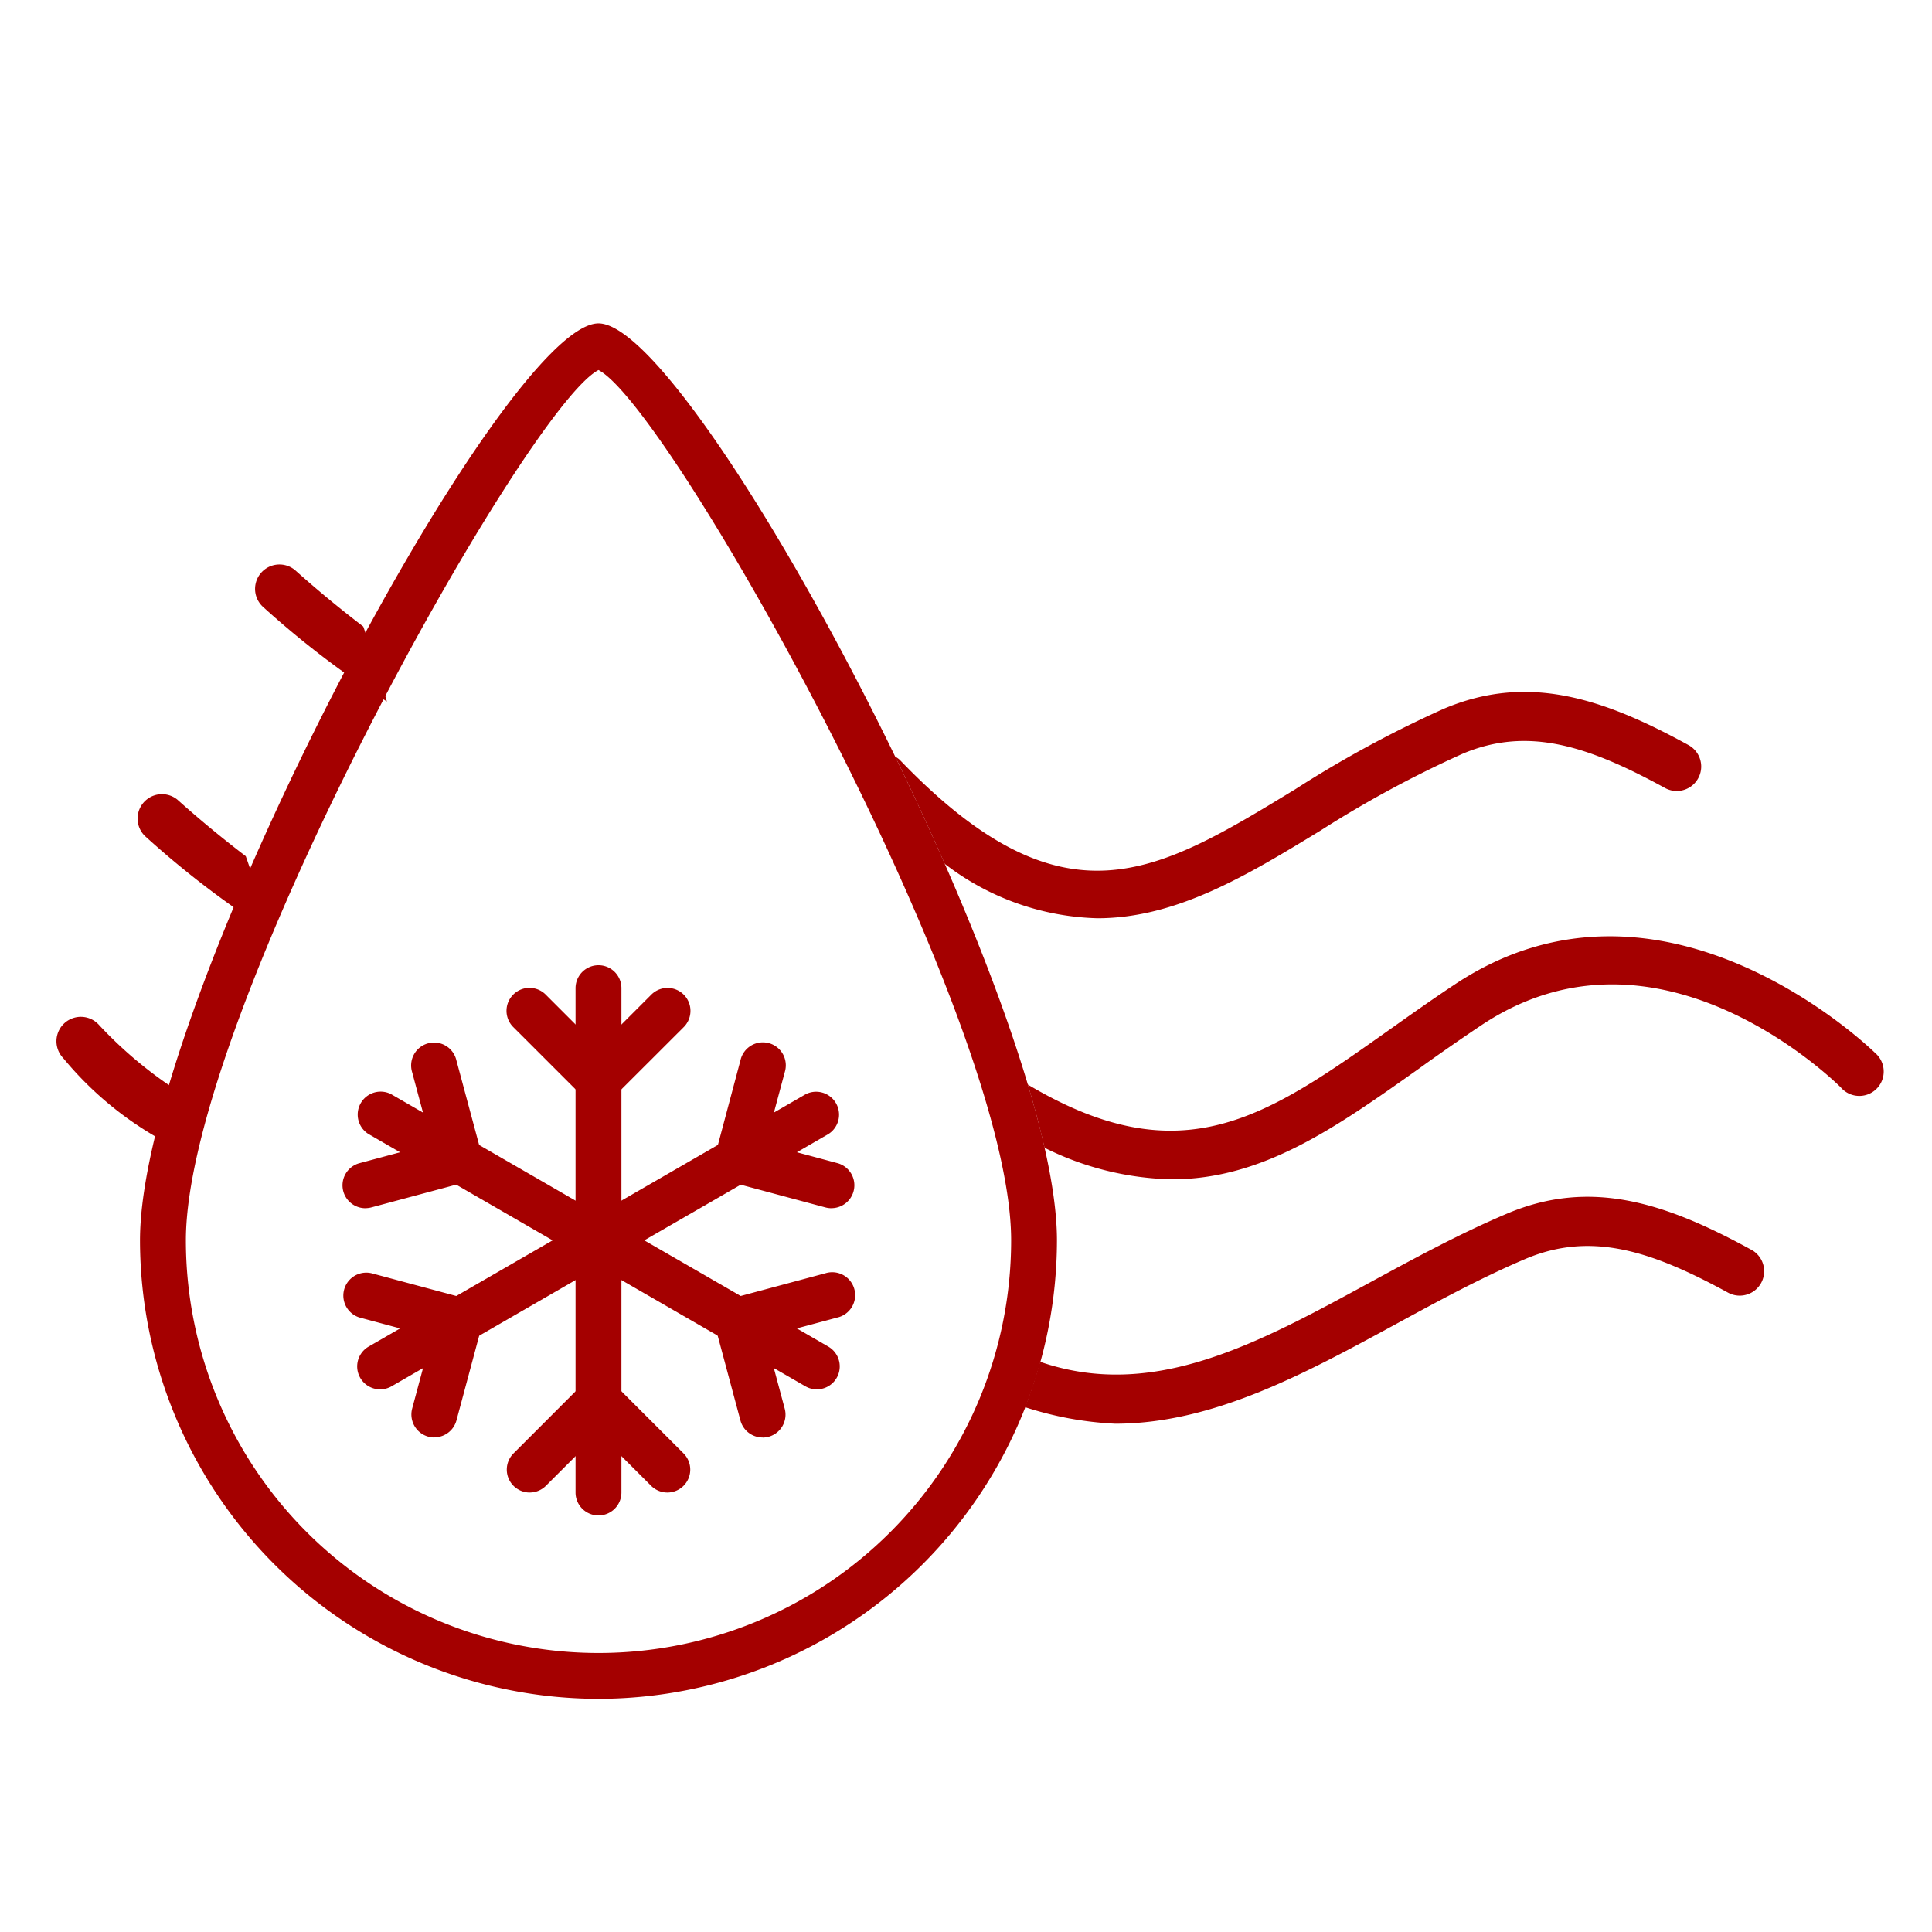
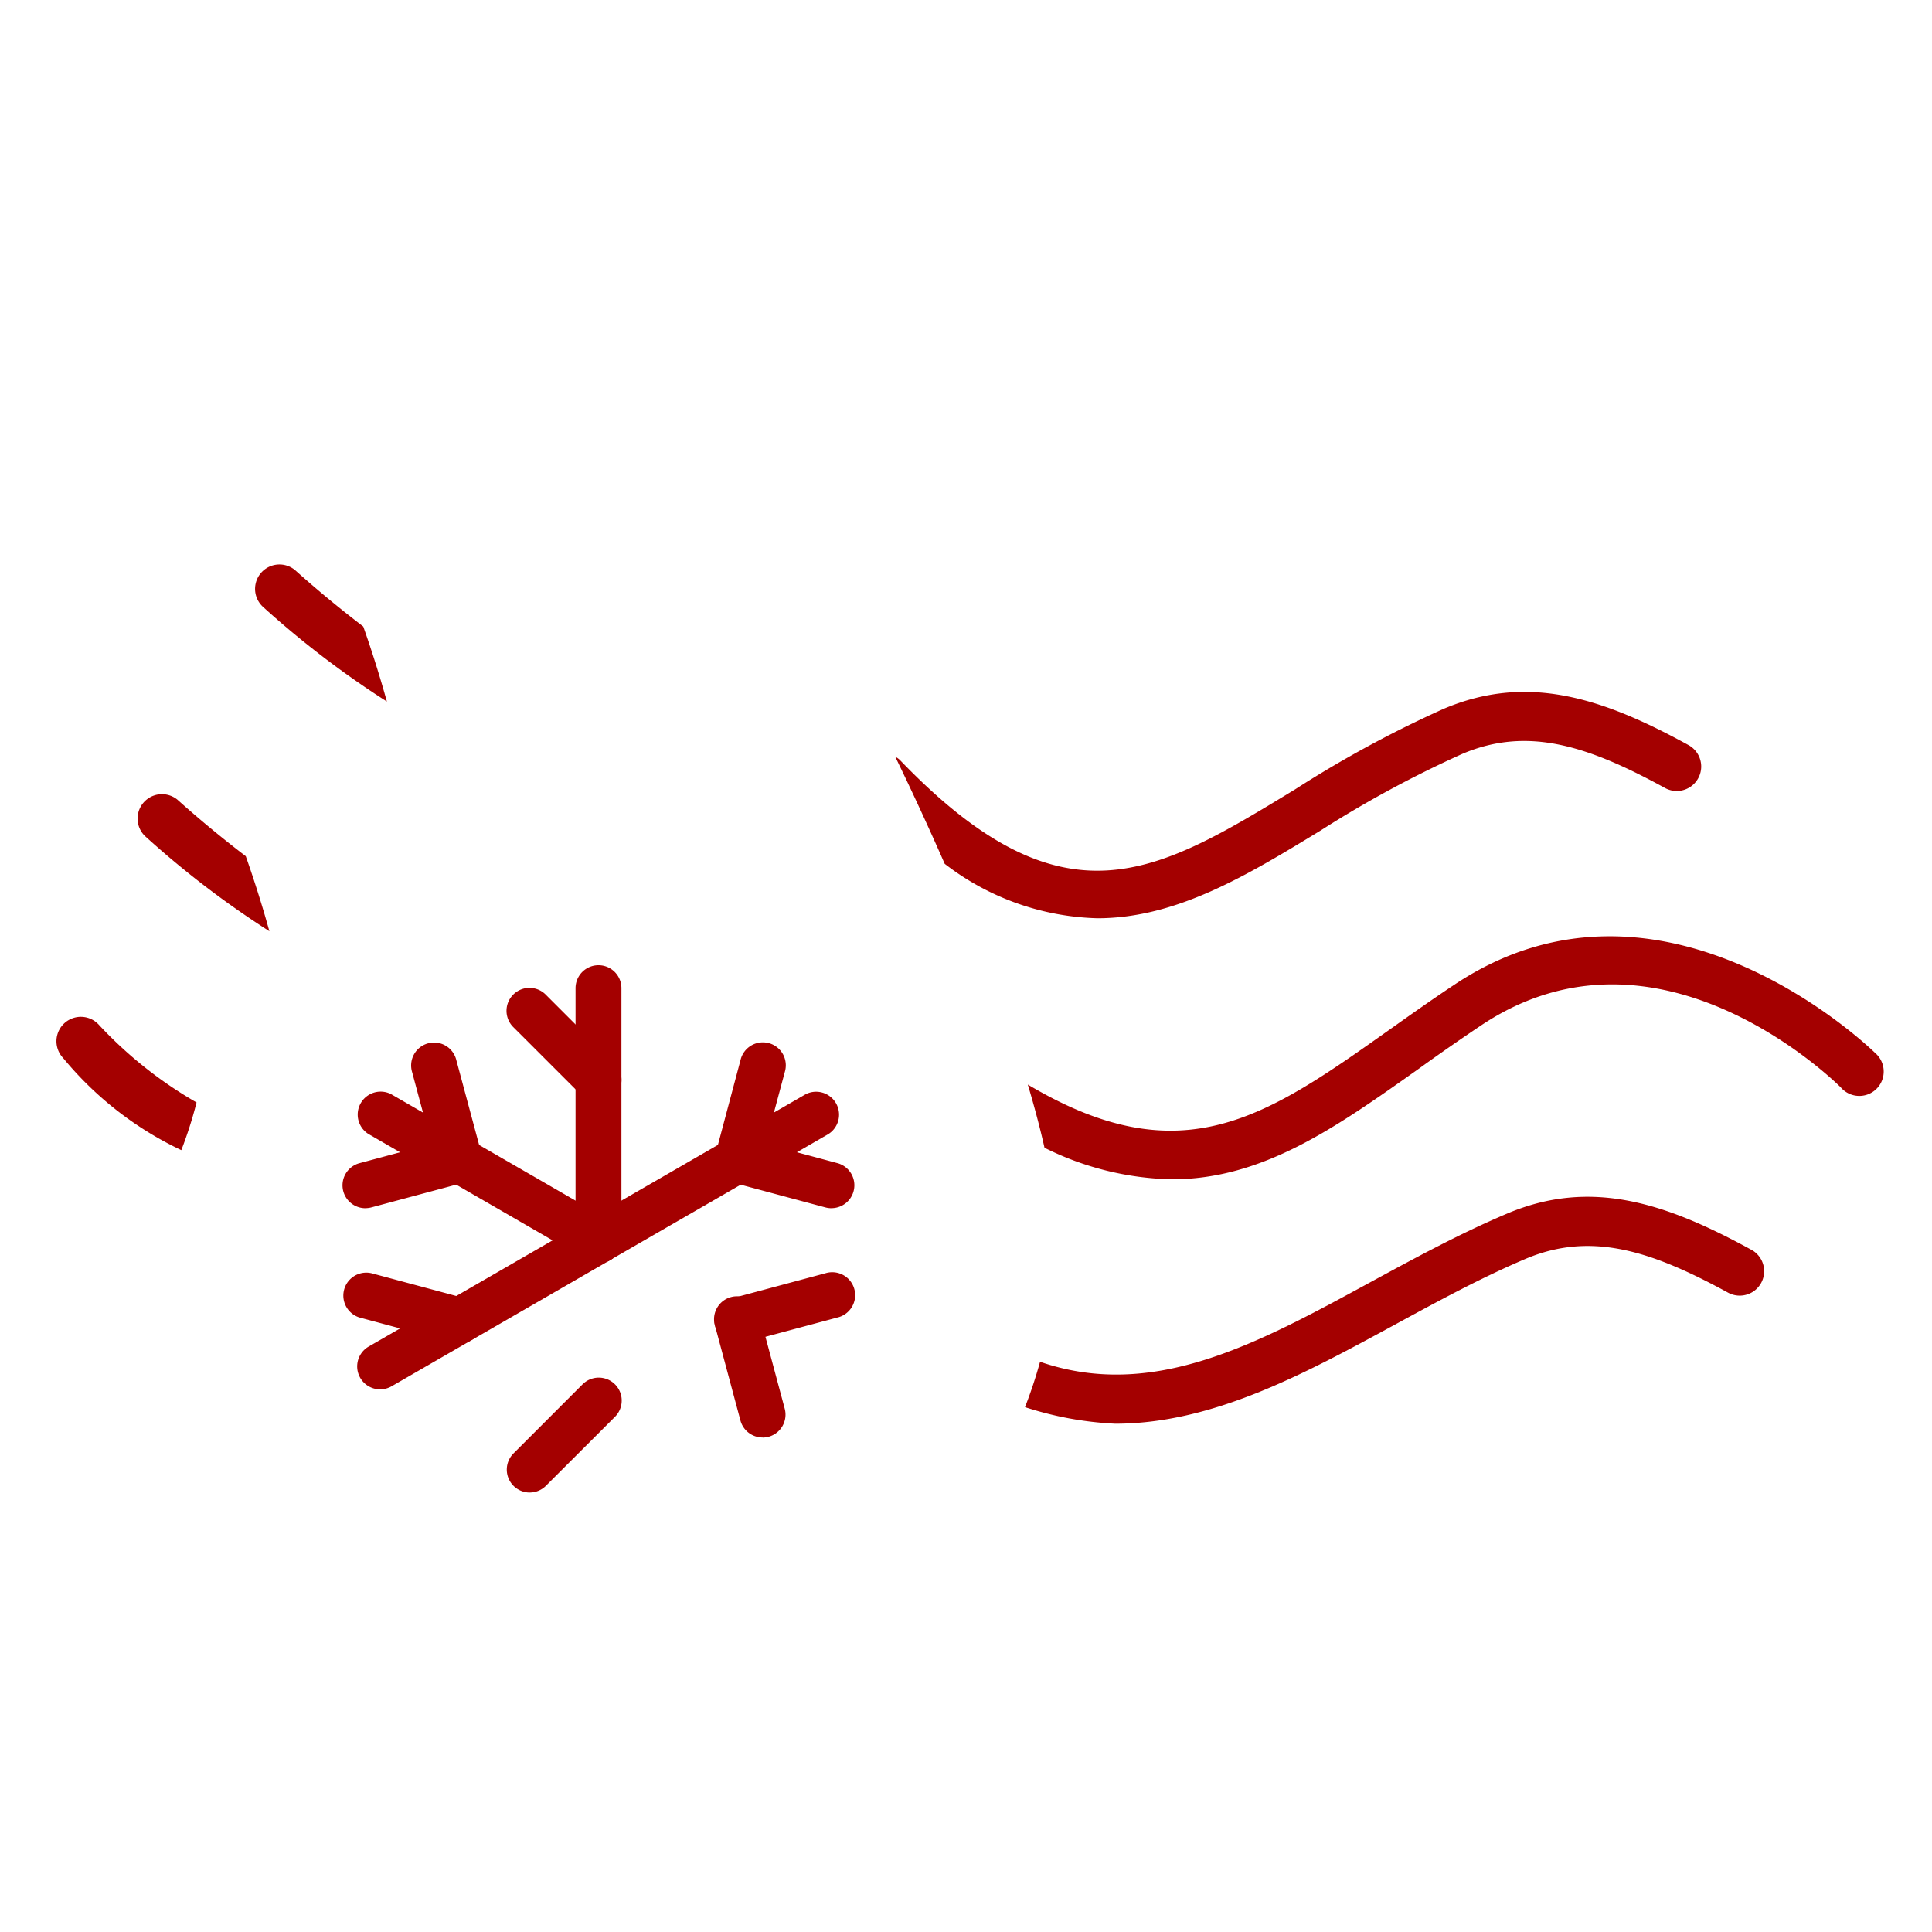
<svg xmlns="http://www.w3.org/2000/svg" width="80" height="80" viewBox="0 0 80 80">
  <defs>
    <clipPath id="a">
      <path fill="none" d="M0 0h76v75.938H0z" />
    </clipPath>
  </defs>
-   <path fill="none" d="M0 0h80v80H0z" />
  <g fill="#a40000" clip-path="url(#a)" transform="translate(2 2)">
-     <path d="M22.782 68.345A19.007 19.007 0 0 1 3.797 49.36c0-9.761 15.017-37.969 18.985-37.969S41.766 39.599 41.766 49.36a19.007 19.007 0 0 1-18.984 18.985m0-55.022C19.78 14.882 5.697 40.083 5.697 49.36a17.086 17.086 0 0 0 34.172 0c0-9.277-14.085-34.478-17.086-36.037" />
    <path d="M22.781 50.309a.95.95 0 0 1-.949-.949V38.918a.95.95 0 1 1 1.9 0V49.36a.95.95 0 0 1-.949.949" />
-     <path d="M22.781 43.665a.949.949 0 0 1-.671-1.62l2.848-2.848a.95.95 0 0 1 1.365 1.322l-.023.023-2.848 2.844a.95.95 0 0 1-.671.278" />
    <path d="M22.785 43.665a.95.95 0 0 1-.671-.278l-2.851-2.848a.95.95 0 1 1 1.322-1.366l.024.024 2.848 2.848a.949.949 0 0 1-.671 1.62m-.005 6.644a.95.95 0 0 1-.475-.127l-9.042-5.221a.95.95 0 0 1 .938-1.651l.011.007 9.042 5.221a.949.949 0 0 1-.475 1.771" />
    <path d="M17.026 46.987a.95.95 0 0 1-.916-.7l-1.044-3.89a.949.949 0 1 1 1.83-.5l1.048 3.9a.95.95 0 0 1-.918 1.2" />
    <path d="M13.136 48.03a.949.949 0 0 1-.245-1.867l3.892-1.044a.95.95 0 0 1 .5 1.832h-.009l-3.892 1.044a1 1 0 0 1-.246.033m.604 7.502a.949.949 0 0 1-.475-1.771l9.042-5.221a.95.95 0 0 1 .961 1.637l-.011.007-9.041 5.221a.95.95 0 0 1-.475.127" />
    <path d="M17.027 53.632a1 1 0 0 1-.246-.032l-3.892-1.044a.95.95 0 0 1 .492-1.834l3.892 1.044a.949.949 0 0 1-.245 1.866Z" />
-     <path d="M15.986 57.523a.952.952 0 0 1-.918-1.2l1.044-3.889a.95.95 0 1 1 1.846.442c0 .016-.009.033-.013.049l-1.044 3.892a.95.95 0 0 1-.915.7m6.795 3.234a.95.95 0 0 1-.949-.949V49.36a.95.95 0 1 1 1.9 0v10.442a.95.95 0 0 1-.949.949" />
    <path d="M19.934 59.802a.949.949 0 0 1-.671-1.62l2.848-2.848a.95.95 0 0 1 1.365 1.322l-.023.023-2.848 2.844a.95.95 0 0 1-.671.278" />
-     <path d="M25.633 59.802a.95.95 0 0 1-.671-.278l-2.851-2.848a.95.95 0 1 1 1.322-1.365l.023.023 2.848 2.848a.949.949 0 0 1-.671 1.62m6.19-4.272a.95.95 0 0 1-.475-.127l-9.042-5.221a.95.95 0 0 1 .938-1.651l.011.007 9.042 5.221a.949.949 0 0 1-.475 1.771" />
    <path d="M29.577 57.523a.95.95 0 0 1-.916-.7l-1.044-3.892a.95.95 0 1 1 1.82-.541c0 .016.009.032.013.049l1.044 3.892a.95.95 0 0 1-.671 1.163 1 1 0 0 1-.246.033" />
    <path d="M28.535 53.632a.949.949 0 0 1-.245-1.866l3.892-1.044a.95.95 0 1 1 .492 1.834l-3.892 1.043a1 1 0 0 1-.247.032m-5.754-3.322a.949.949 0 0 1-.475-1.771l9.042-5.221a.95.95 0 0 1 .961 1.637l-.011.007-9.042 5.221a.95.95 0 0 1-.475.127" />
    <path d="M32.425 48.03a1 1 0 0 1-.247-.033l-3.892-1.044a.95.95 0 0 1 .482-1.836h.009l3.892 1.044a.949.949 0 0 1-.245 1.867Z" />
    <path d="M28.536 46.987a1 1 0 0 1-.246-.032.95.95 0 0 1-.666-1.158l1.039-3.9a.95.95 0 1 1 1.834.492l-1.044 3.892a.95.95 0 0 1-.917.7m8.578-13.215a10.8 10.8 0 0 0 6.326 2.257c3.282 0 6.209-1.784 9.226-3.622a46 46 0 0 1 5.893-3.188c2.725-1.155 5.233-.311 8.4 1.424a1.013 1.013 0 0 0 .976-1.775c-3.583-1.97-6.688-2.983-10.156-1.511a47 47 0 0 0-6.158 3.339c-5.769 3.512-9.577 5.839-16.364-1.226a1 1 0 0 0-.189-.133c.715 1.471 1.4 2.958 2.049 4.435M2.076 40.415a1.01 1.01 0 1 0-1.457 1.4 14.2 14.2 0 0 0 4.889 3.81 17 17 0 0 0 .631-1.975 17.3 17.3 0 0 1-4.063-3.235m3.275-9.298a1.01 1.01 0 0 0-1.341 1.509 38.4 38.4 0 0 0 5.145 3.934 48 48 0 0 0-.978-3.106 47 47 0 0 1-2.826-2.337m4.865-9.511a1.01 1.01 0 0 0-1.341 1.509 38.3 38.3 0 0 0 5.145 3.934 48 48 0 0 0-.978-3.106 47 47 0 0 1-2.826-2.337m60.335 28.162c-3.59-1.972-6.691-2.983-10.157-1.511-1.946.824-3.81 1.839-5.614 2.818-4.754 2.591-9.04 4.923-13.714 3.314a19 19 0 0 1-.623 1.878 14.2 14.2 0 0 0 3.733.686c4.04 0 7.839-2.066 11.567-4.093 1.76-.958 3.58-1.95 5.434-2.736 2.734-1.153 5.239-.313 8.4 1.414a1.011 1.011 0 0 0 .974-1.771m5.094-8.167c-.086-.083-8.771-8.6-17.428-2.822-.944.626-1.828 1.255-2.683 1.86-5.1 3.612-8.589 6.072-14.975 2.271q.412 1.378.692 2.617a12.35 12.35 0 0 0 5.274 1.307c3.761 0 6.781-2.141 10.181-4.548a90 90 0 0 1 2.627-1.828c7.295-4.87 14.582 2.267 14.889 2.568a1 1 0 0 0 .113.113 1.01 1.01 0 0 0 1.311-1.537" />
  </g>
</svg>